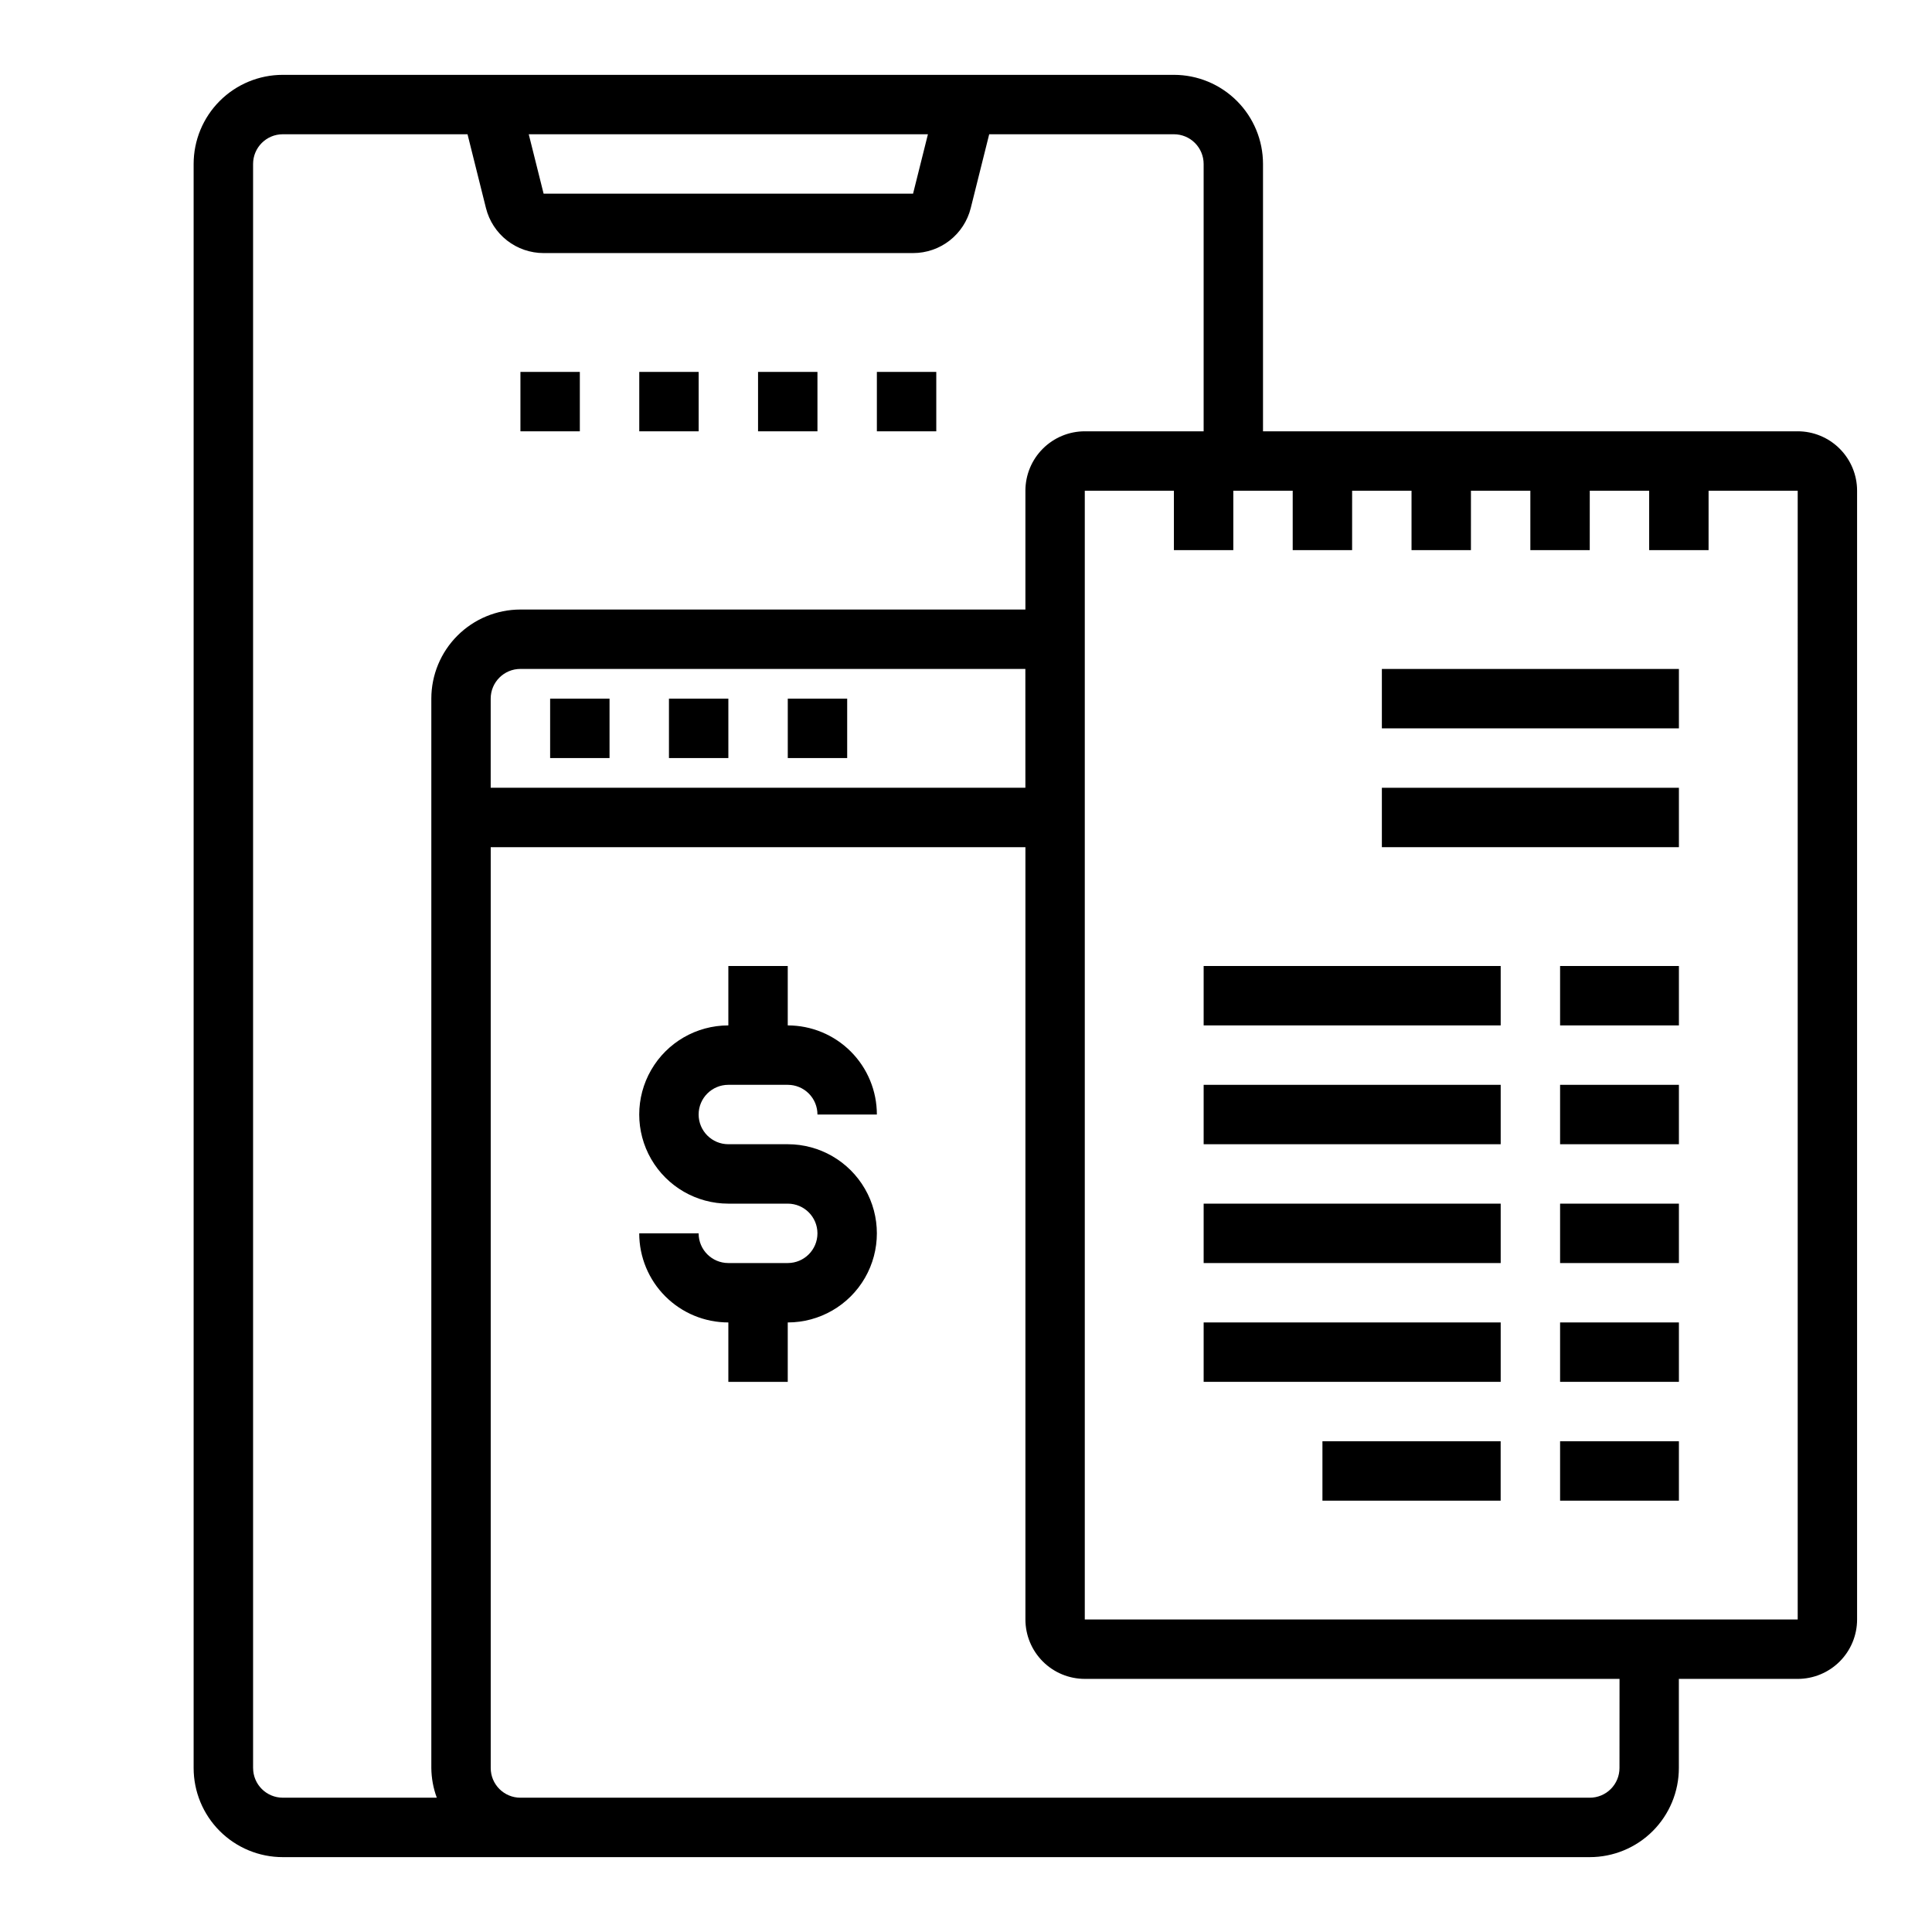
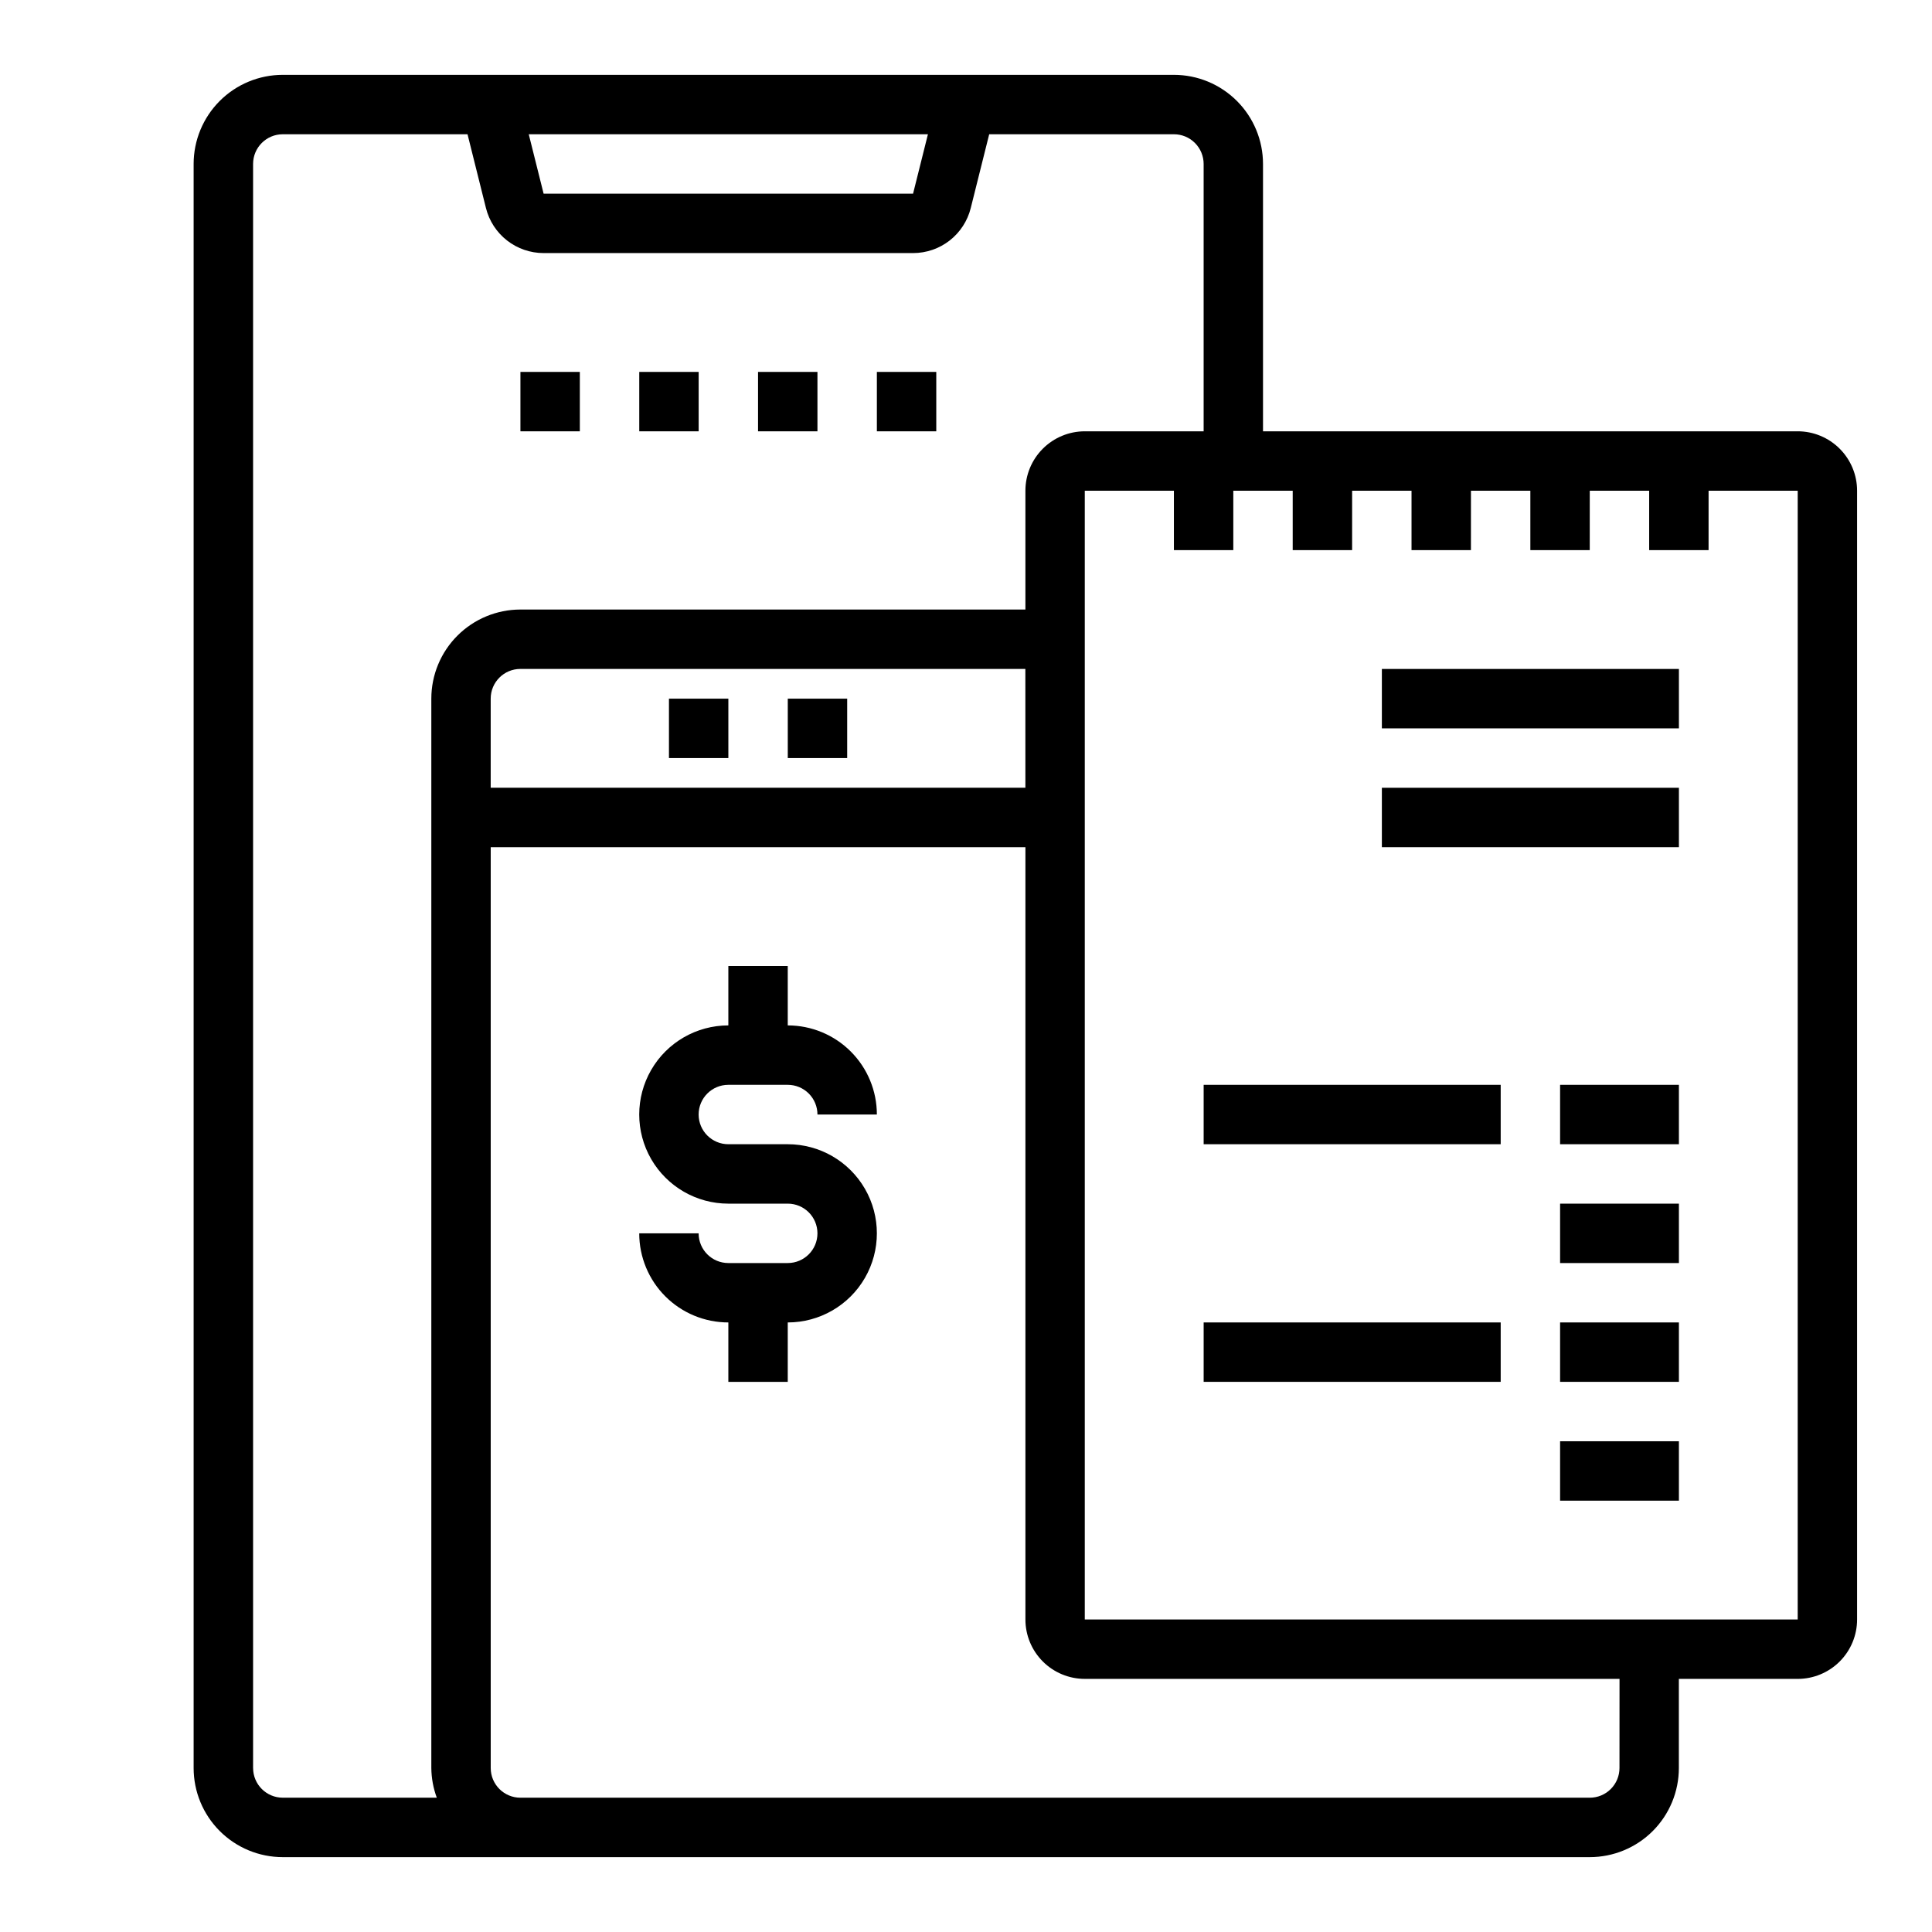
<svg xmlns="http://www.w3.org/2000/svg" fill="#000000" width="800px" height="800px" version="1.1" viewBox="144 144 512 512">
  <g>
    <path d="m281.92 242.56h15.742v15.742h-15.742z" />
    <path d="m313.41 242.56h15.742v15.742h-15.742z" />
    <path d="m344.89 242.56h15.742v15.742h-15.742z" />
    <path d="m376.38 242.56h15.742v15.742h-15.742z" />
-     <path d="m289.79 329.15h15.742v15.742h-15.742z" />
    <path d="m321.28 329.15h15.742v15.742h-15.742z" />
    <path d="m352.77 329.15h15.742v15.742h-15.742z" />
    <path d="m620.41 258.3h-141.7v-70.848c0-6.262-2.488-12.27-6.918-16.699-4.43-4.43-10.434-6.918-16.699-6.918h-236.16c-6.262 0-12.27 2.488-16.699 6.918-4.43 4.43-6.918 10.438-6.918 16.699v425.09c0 6.262 2.488 12.27 6.918 16.699 4.43 4.43 10.438 6.918 16.699 6.918h346.37c6.262 0 12.27-2.488 16.699-6.918 4.426-4.43 6.914-10.438 6.914-16.699v-23.617h31.488c4.176 0 8.18-1.656 11.133-4.609s4.613-6.957 4.613-11.133v-299.14c0-4.176-1.66-8.18-4.613-11.133-2.953-2.953-6.957-4.613-11.133-4.613zm-230.5-78.719-3.938 15.742h-97.91l-3.938-15.742zm-178.84 432.96v-425.09c0-4.348 3.523-7.871 7.871-7.871h48.957l4.887 19.562c0.852 3.406 2.82 6.43 5.59 8.594 2.766 2.16 6.18 3.332 9.691 3.332h97.91c3.516 0 6.926-1.172 9.695-3.332 2.769-2.164 4.734-5.188 5.586-8.594l4.891-19.562h48.953c2.09 0 4.09 0.828 5.566 2.305 1.477 1.477 2.309 3.481 2.309 5.566v70.848h-31.488c-4.176 0-8.184 1.66-11.133 4.613-2.953 2.953-4.613 6.957-4.613 11.133v31.488h-133.82c-6.262 0-12.27 2.488-16.699 6.918-4.43 4.426-6.918 10.434-6.918 16.695v283.39c0.027 2.688 0.516 5.352 1.449 7.871h-40.809c-4.348 0-7.871-3.523-7.871-7.871zm204.67-259.78h-141.7v-23.617c0-4.348 3.523-7.871 7.871-7.871h133.82zm157.44 259.78c0 2.09-0.828 4.09-2.305 5.566-1.477 1.477-3.481 2.305-5.566 2.305h-283.39c-4.348 0-7.871-3.523-7.871-7.871v-244.03h141.7v204.67c0 4.176 1.66 8.18 4.613 11.133 2.949 2.953 6.957 4.609 11.133 4.609h141.7zm47.23-39.359h-188.93v-299.14h23.617v15.742h15.742v-15.742h15.742v15.742h15.742l0.004-15.742h15.742v15.742h15.742l0.004-15.742h15.742v15.742h15.742l0.004-15.742h15.742v15.742h15.742l0.004-15.742h23.617z" />
    <path d="m510.21 321.28h78.719v15.742h-78.719z" />
-     <path d="m462.98 400h78.719v15.742h-78.719z" />
-     <path d="m557.44 400h31.488v15.742h-31.488z" />
    <path d="m462.98 431.49h78.719v15.742h-78.719z" />
    <path d="m557.44 431.49h31.488v15.742h-31.488z" />
-     <path d="m462.98 462.98h78.719v15.742h-78.719z" />
    <path d="m557.44 462.98h31.488v15.742h-31.488z" />
    <path d="m462.98 494.46h78.719v15.742h-78.719z" />
    <path d="m557.44 494.46h31.488v15.742h-31.488z" />
-     <path d="m494.46 525.95h47.23v15.742h-47.23z" />
    <path d="m557.44 525.95h31.488v15.742h-31.488z" />
    <path d="m510.21 352.77h78.719v15.742h-78.719z" />
    <path d="m337.02 431.49h15.742c2.09 0 4.09 0.828 5.566 2.305 1.477 1.477 2.305 3.477 2.305 5.566h15.746c0-6.266-2.488-12.27-6.918-16.699-4.43-4.43-10.434-6.918-16.699-6.918v-15.742h-15.742v15.742c-8.438 0-16.234 4.5-20.453 11.809-4.219 7.309-4.219 16.309 0 23.617 4.219 7.305 12.016 11.809 20.453 11.809h15.742c4.348 0 7.871 3.523 7.871 7.871s-3.523 7.871-7.871 7.871h-15.742c-4.348 0-7.875-3.523-7.875-7.871h-15.742c0 6.262 2.488 12.27 6.918 16.699 4.43 4.43 10.434 6.914 16.699 6.914v15.742h15.742v-15.742c8.438 0 16.234-4.5 20.453-11.805 4.219-7.309 4.219-16.312 0-23.617-4.219-7.309-12.016-11.809-20.453-11.809h-15.742c-4.348 0-7.875-3.523-7.875-7.871s3.527-7.871 7.875-7.871z" />
  </g>
</svg>